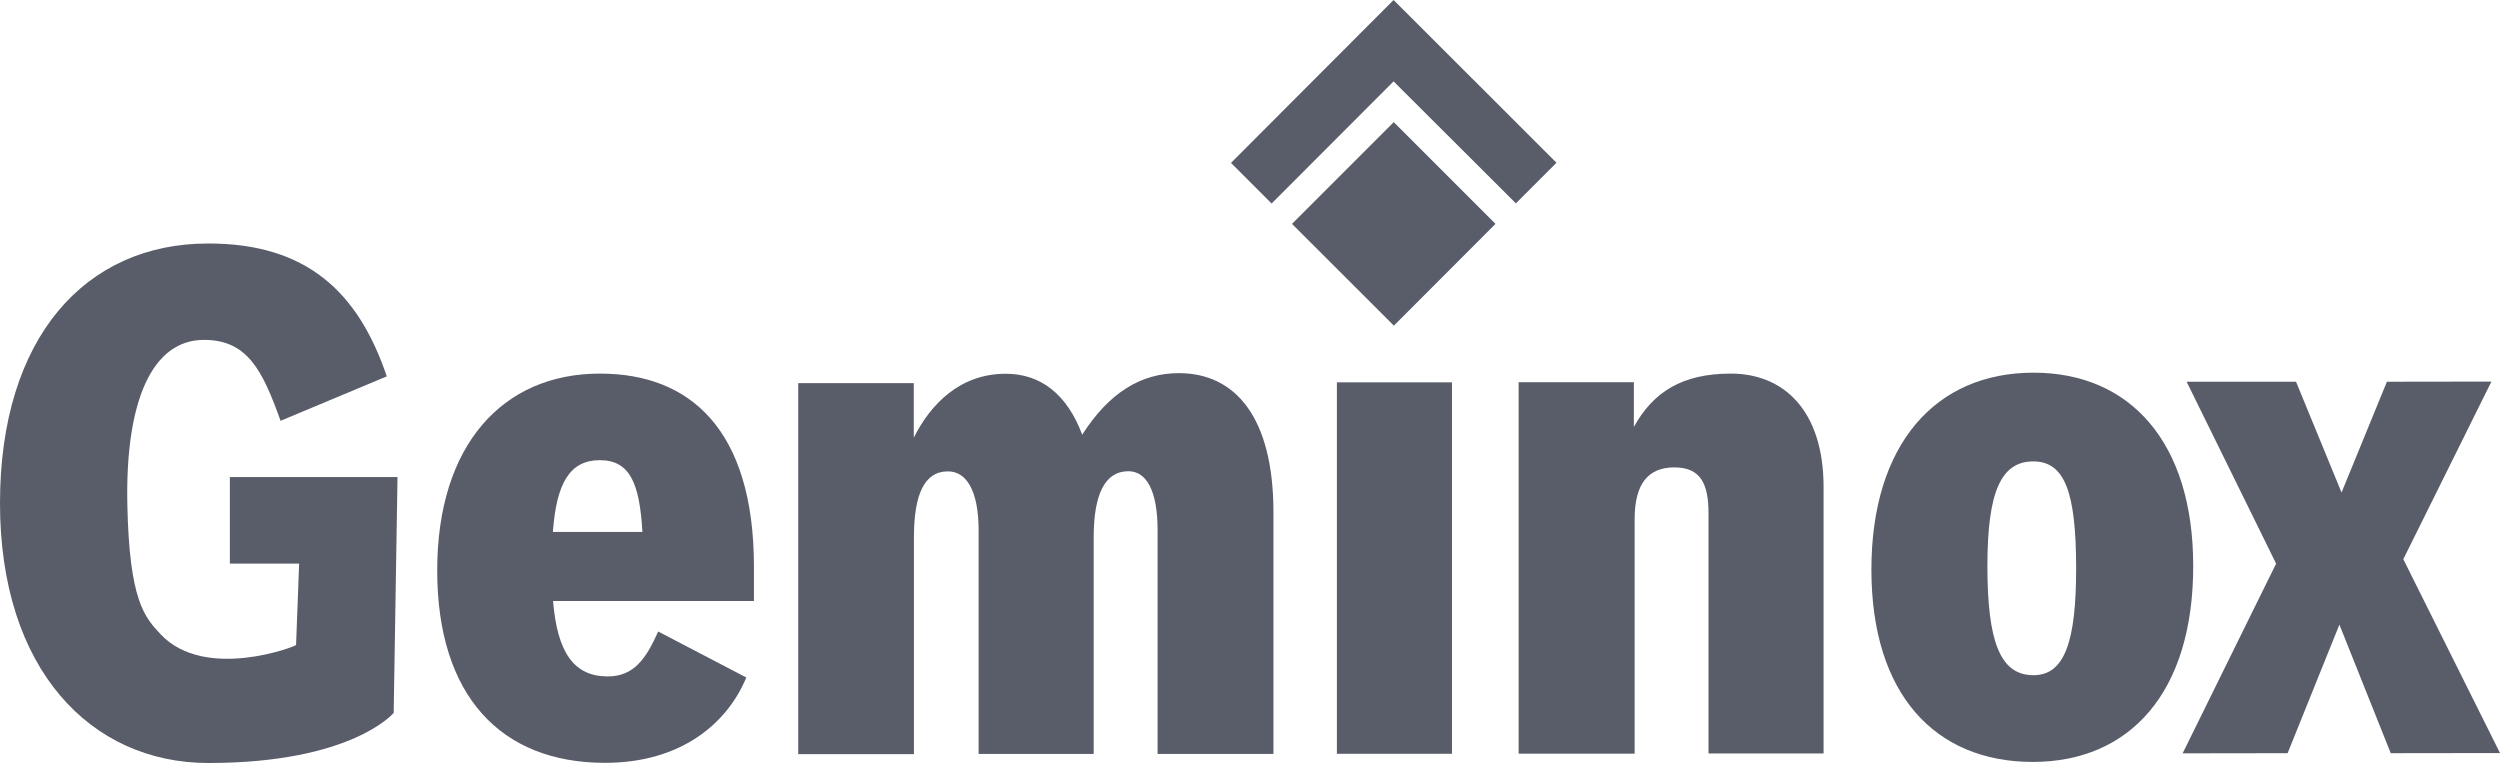
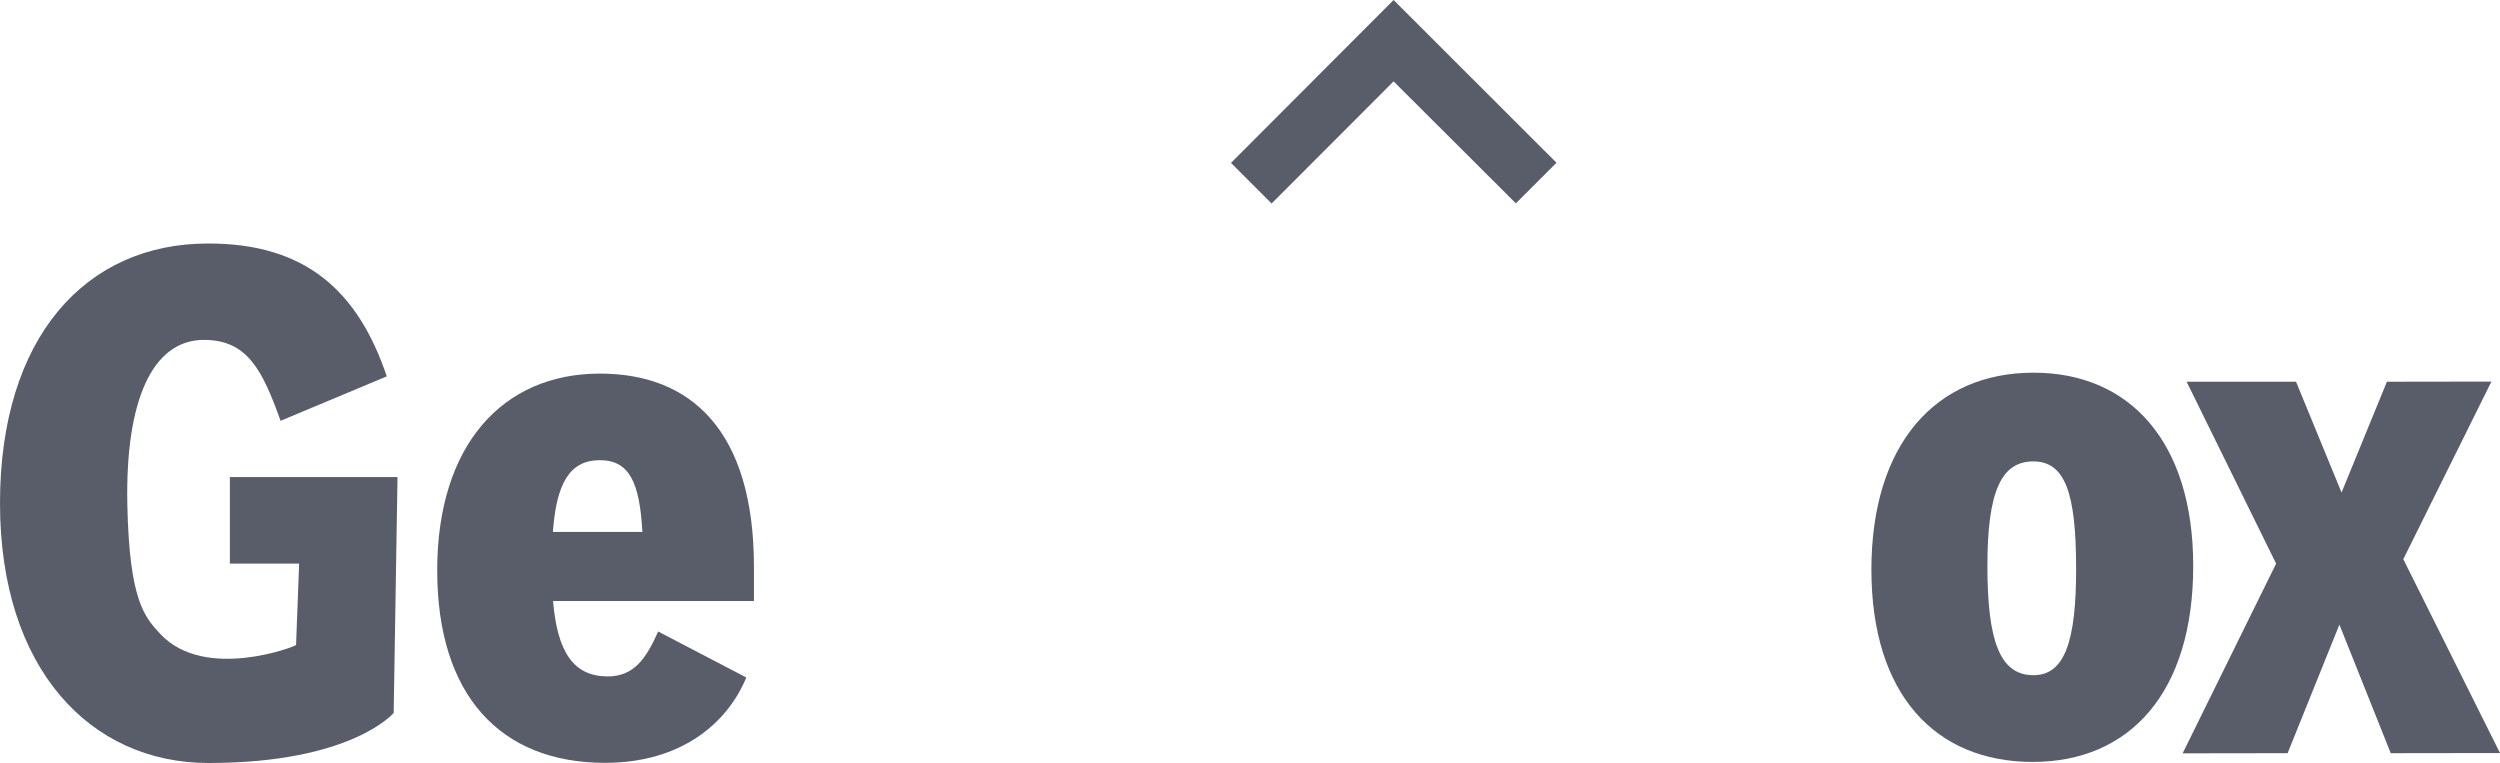
<svg xmlns="http://www.w3.org/2000/svg" id="Vrstva_1" data-name="Vrstva 1" viewBox="0 0 163.14 49.79">
  <defs>
    <style>.cls-1{fill:#595d69;}</style>
  </defs>
-   <path class="cls-1" d="M70.63,28.39c-1-2.69-2.74-4-5-4-3,0-4.91,2-6,4.17V25H52.09V49.21h7.55V35.07c0-2.83.69-4.31,2.22-4.31,1.2,0,2,1.25,2,3.84V49.2h7.51V35.06c0-2.82.74-4.31,2.27-4.31,1.16,0,1.9,1.25,1.9,3.85V49.2h7.56V33.43c0-6.16-2.46-9.08-6.17-9.08-2.46,0-4.54,1.26-6.3,4" />
-   <rect class="cls-1" x="87.24" y="24.95" width="7.51" height="24.24" />
-   <path class="cls-1" d="M99.11,49.18h7.56V33.88c0-2.31.88-3.38,2.59-3.38s2.23,1.06,2.23,3V49.17H119V31.79c0-5-2.6-7.42-6.07-7.41-3.16,0-5.06,1.21-6.31,3.48V24.94H99.1V49.18" />
  <path class="cls-1" d="M132.69,24.32c-6.4,0-10.57,4.69-10.57,12.85s4.18,12.55,10.53,12.55,10.48-4.55,10.47-12.8c0-8.07-4.13-12.61-10.43-12.6m0,19.74c-2.18,0-3-2.22-3-7.13s.92-6.82,3-6.82,2.78,2.09,2.79,6.91S134.74,44.06,132.7,44.06Z" />
  <path class="cls-1" d="M49.2,37C49.2,28,45,24.37,39.14,24.38c-6.35,0-10.61,4.68-10.61,12.84s4.13,12.56,10.95,12.56c5,0,8-2.61,9.22-5.57l-5.75-3c-.79,1.77-1.58,2.93-3.29,2.93-2.23,0-3.29-1.58-3.57-4.92H49.2V37M36.08,34.71c.23-3.19,1.11-4.68,3.06-4.68s2.6,1.48,2.78,4.68Z" />
  <path class="cls-1" d="M13.6,49.79c9.38,0,12.09-3.27,12.09-3.27l.25-15.39H15v5.65h4.52l-.2,5.31c0,.08-5.91,2.37-8.82-.68-1.06-1.13-2.06-2.19-2.19-8.48-.14-6.75,1.61-10.75,5-10.75,2.85,0,3.82,2,5,5.28l6.93-2.9c-1.88-5.56-5.28-8.68-11.67-8.67C5.59,15.89,0,22,0,32.84S5.92,49.79,13.6,49.79" />
  <polyline class="cls-1" points="148.53 36.78 142.69 24.91 149.83 24.91 152.8 32.14 155.76 24.91 162.58 24.9 156.83 36.49 163.14 49.14 156.01 49.15 152.66 40.76 149.28 49.15 142.43 49.16 148.53 36.78" />
-   <polyline class="cls-1" points="84.31 14.61 90.96 21.25 97.59 14.61 90.95 7.97 84.31 14.61" />
  <polyline class="cls-1" points="101.57 10.62 90.94 0 80.33 10.63 82.98 13.28 90.94 5.31 98.92 13.27 101.57 10.62" />
</svg>